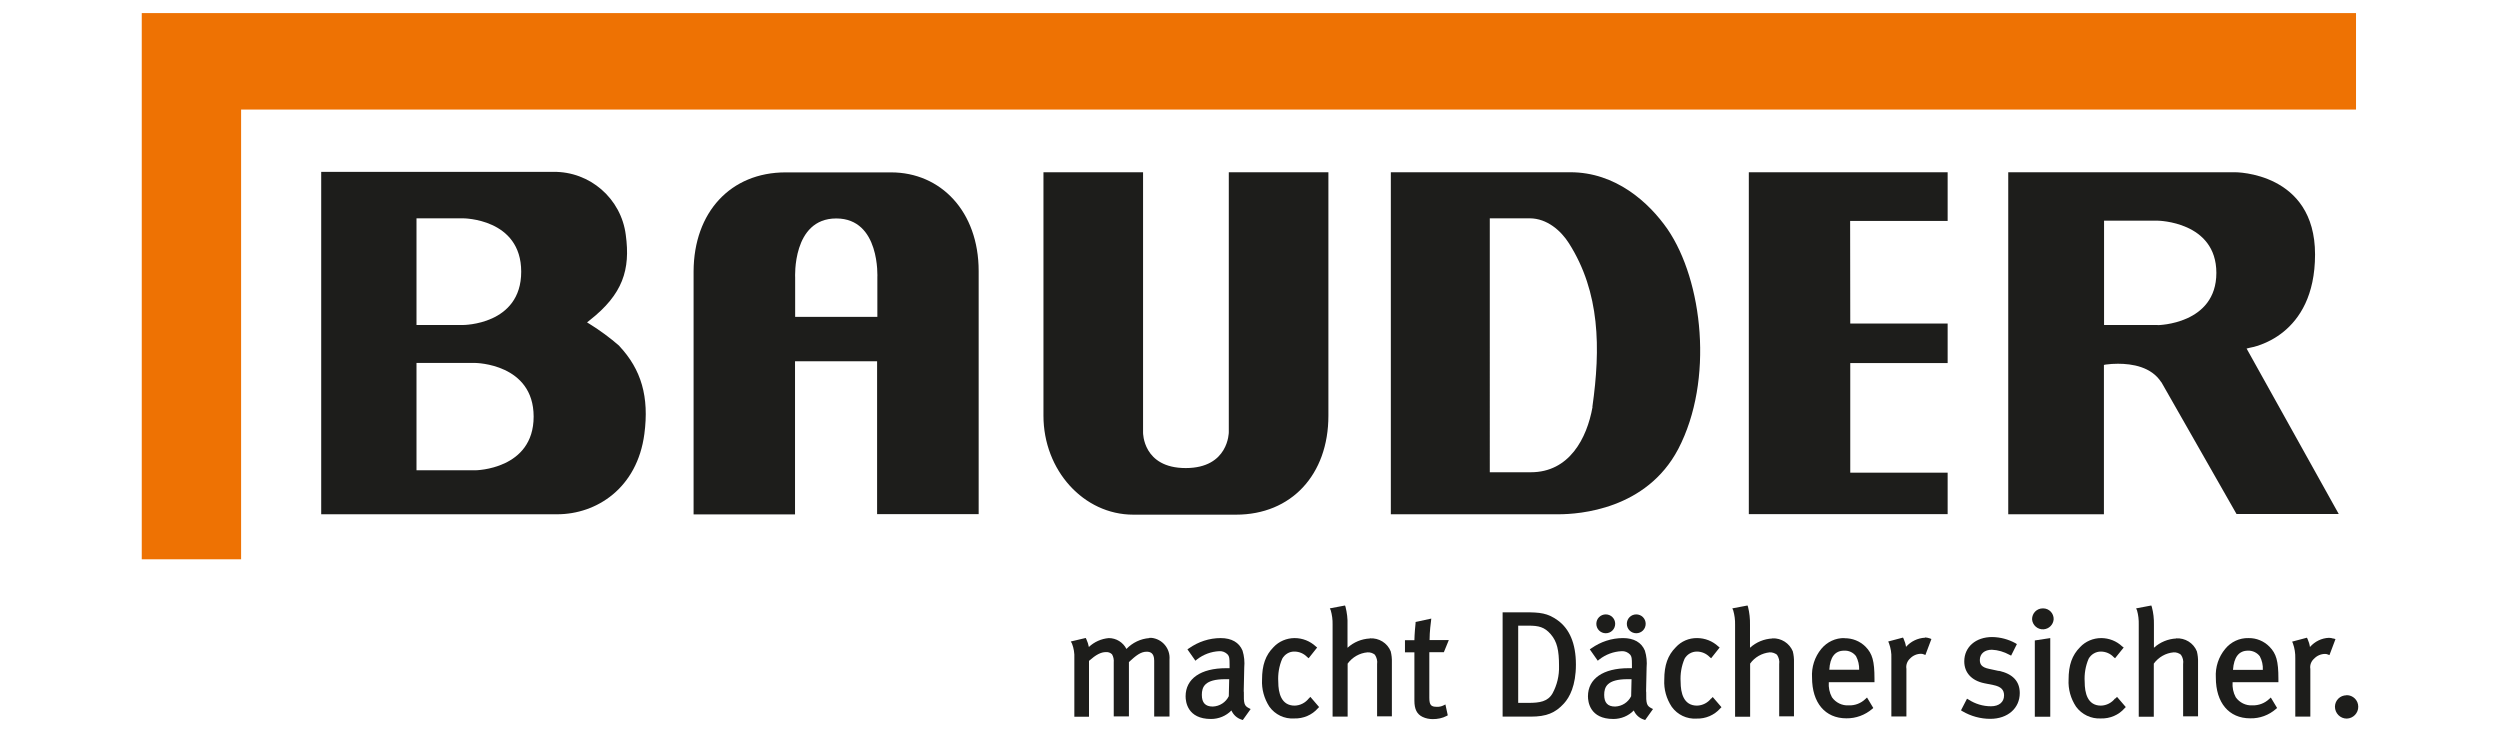
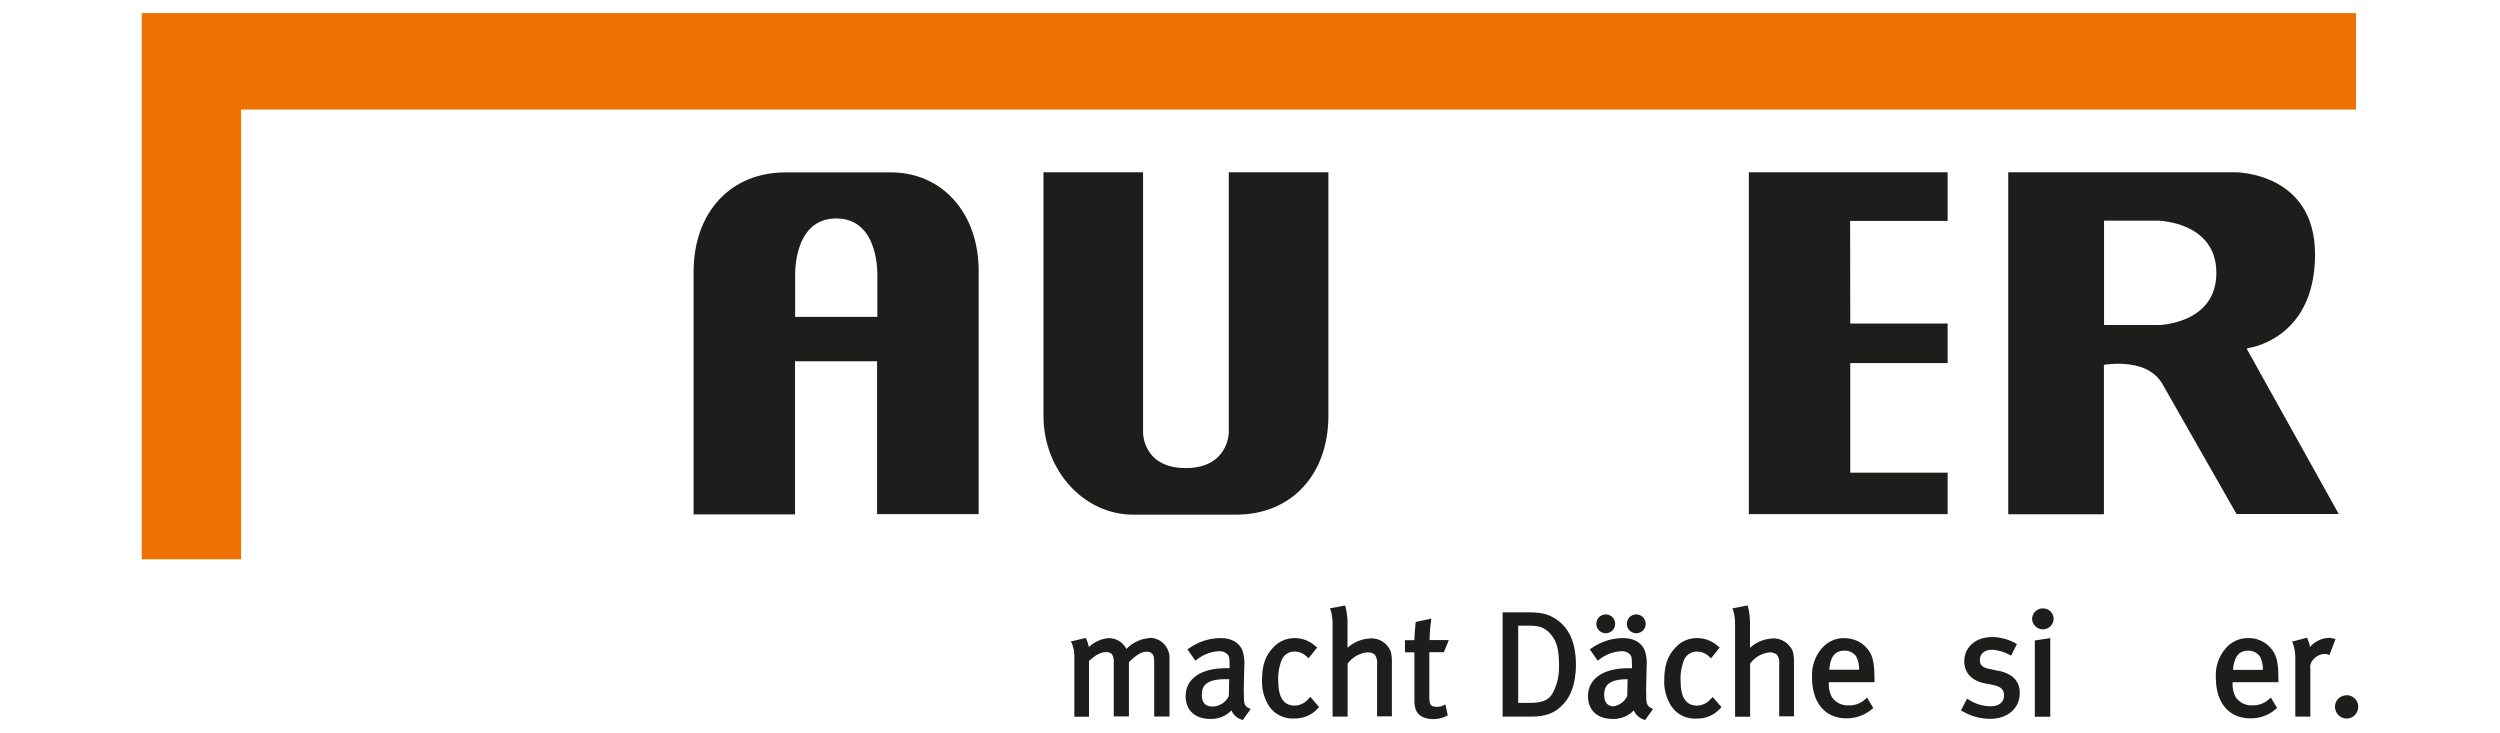
<svg xmlns="http://www.w3.org/2000/svg" id="Layer_7" data-name="Layer 7" width="191" height="56" viewBox="0 0 191 56">
  <defs>
    <style>
      .cls-1 {
        fill: #ee7203;
      }

      .cls-2 {
        fill: #1d1d1b;
      }
    </style>
  </defs>
  <path class="cls-2" d="M87.81,48.75c-.67,.05-1.29,.35-1.75,.83-.26-.51-.78-.83-1.35-.83-.57,.05-1.11,.29-1.52,.68-.04-.2-.1-.4-.19-.59l-.05-.1-1.14,.27,.09,.16c.14,.36,.2,.74,.18,1.12v4.47h1.12v-4.27c.53-.47,.91-.67,1.29-.67,.17-.02,.35,.05,.47,.17,.11,.19,.15,.41,.13,.63v4.11h1.16v-4.15c.53-.49,.9-.79,1.35-.79,.25,0,.58,.07,.58,.68v4.27h1.17v-4.35c.07-.84-.55-1.58-1.39-1.66-.05,0-.1,0-.15,0Z" />
  <path class="cls-2" d="M95.02,52.84l.04-1.84c.04-.43,0-.87-.13-1.29-.26-.63-.84-.96-1.67-.96-.87,0-1.71,.28-2.42,.78l-.12,.08,.61,.87,.12-.1c.49-.38,1.08-.6,1.7-.63,.24-.02,.48,.08,.65,.26,.12,.14,.14,.28,.14,.79v.25h-.26c-1.94,0-3.1,.8-3.1,2.15,0,.41,.14,1.73,1.94,1.73,.59,0,1.15-.23,1.56-.65,.15,.34,.43,.59,.78,.7l.09,.03,.6-.84-.14-.07c-.34-.18-.4-.32-.38-1.25Zm-2.37,1.14c-.56,0-.83-.29-.83-.89s.21-1.2,1.79-1.2h.3l-.03,1.3c-.23,.47-.7,.77-1.22,.79h0Z" />
  <path class="cls-2" d="M100,53.35c-.26,.34-.66,.55-1.09,.56-1.03,0-1.25-.98-1.25-1.81-.04-.6,.06-1.21,.3-1.77,.19-.34,.55-.56,.93-.55,.37,0,.72,.15,.98,.42l.11,.09,.65-.82-.1-.08c-.44-.41-1.02-.64-1.62-.64-.61,0-1.2,.25-1.61,.69-.61,.61-.88,1.37-.88,2.48-.04,.73,.16,1.45,.56,2.07,.44,.61,1.15,.95,1.9,.9,.69,.02,1.36-.26,1.81-.78l.09-.09-.67-.78-.12,.13Z" />
  <path class="cls-2" d="M104.66,48.78c-.63,.03-1.24,.28-1.71,.71v-1.75c.02-.46-.04-.93-.15-1.37l-.04-.11-1.16,.22,.07,.15c.1,.35,.15,.72,.14,1.09v7.03h1.15v-4.05c.36-.49,.91-.81,1.52-.86,.2-.01,.4,.05,.56,.18,.14,.21,.21,.47,.17,.72v3.99h1.13v-4.12c.01-.29-.02-.57-.09-.85-.26-.64-.9-1.03-1.59-.99Z" />
  <path class="cls-2" d="M110.31,49.83l.38-.93h-1.47c0-.66,.1-1.38,.11-1.45l.02-.19-1.2,.26v.09c-.02,.16-.08,.81-.09,1.3h-.72v.93h.72v3.69c0,.65,.19,1.03,.62,1.24,.25,.12,.52,.17,.79,.17,.36,0,.73-.07,1.05-.24l.09-.05-.18-.83-.16,.08c-.15,.07-.32,.11-.49,.1-.43,0-.58-.11-.58-.7v-3.47h1.11Z" />
  <path class="cls-2" d="M119.02,47.4c-.79-.57-1.36-.62-2.54-.62h-1.68v7.97h2.15c1.18,0,1.87-.27,2.54-1.01,.42-.46,.91-1.35,.91-2.97s-.5-2.73-1.38-3.37Zm.09,3.49c.02,.73-.15,1.45-.5,2.09-.36,.62-.97,.72-1.84,.72h-.78v-5.9h.78c.78,0,1.23,.1,1.71,.66s.63,1.21,.63,2.43Z" />
-   <path class="cls-2" d="M125.76,52.84l.04-1.84c.04-.43,0-.87-.13-1.29-.26-.63-.84-.96-1.67-.96-.87,0-1.71,.28-2.42,.78l-.12,.08,.61,.87,.12-.1c.49-.38,1.08-.6,1.7-.63,.24-.02,.48,.08,.65,.26,.12,.14,.14,.28,.14,.79v.25h-.26c-1.94,0-3.1,.8-3.1,2.15,0,.41,.14,1.73,1.94,1.73,.59,0,1.15-.23,1.56-.65,.15,.34,.43,.59,.78,.7l.09,.03,.6-.84-.14-.07c-.33-.18-.4-.32-.38-1.25Zm-2.37,1.14c-.56,0-.83-.29-.83-.89s.21-1.2,1.79-1.2h.3l-.03,1.3c-.23,.47-.7,.77-1.22,.79h0Z" />
+   <path class="cls-2" d="M125.76,52.84l.04-1.84c.04-.43,0-.87-.13-1.29-.26-.63-.84-.96-1.67-.96-.87,0-1.71,.28-2.42,.78l-.12,.08,.61,.87,.12-.1c.49-.38,1.08-.6,1.7-.63,.24-.02,.48,.08,.65,.26,.12,.14,.14,.28,.14,.79v.25h-.26c-1.94,0-3.1,.8-3.1,2.15,0,.41,.14,1.73,1.94,1.73,.59,0,1.15-.23,1.56-.65,.15,.34,.43,.59,.78,.7l.09,.03,.6-.84-.14-.07c-.33-.18-.4-.32-.38-1.25Zm-2.37,1.14c-.56,0-.83-.29-.83-.89s.21-1.2,1.79-1.2l-.03,1.3c-.23,.47-.7,.77-1.22,.79h0Z" />
  <path class="cls-2" d="M122.68,48.38c.4,0,.72-.32,.72-.72s-.32-.72-.72-.72-.72,.32-.72,.72,.32,.72,.72,.72Z" />
  <path class="cls-2" d="M125.01,48.38c.4,0,.72-.32,.72-.72s-.32-.72-.72-.72-.72,.32-.72,.72,.32,.72,.72,.72Z" />
  <path class="cls-2" d="M130.74,53.35c-.26,.34-.66,.55-1.09,.56-1.03,0-1.25-.98-1.25-1.81-.04-.6,.06-1.21,.3-1.77,.19-.34,.55-.55,.94-.55,.37,0,.72,.15,.98,.42l.11,.09,.65-.82-.1-.08c-.44-.41-1.02-.64-1.62-.64-.62-.01-1.21,.24-1.63,.7-.61,.61-.88,1.37-.88,2.48-.04,.73,.16,1.45,.57,2.07,.44,.61,1.15,.95,1.9,.9,.69,.02,1.35-.26,1.81-.78l.09-.09-.67-.78-.1,.12Z" />
  <path class="cls-2" d="M135.41,48.78c-.63,.03-1.24,.28-1.71,.71v-1.75c.01-.46-.04-.93-.15-1.37l-.04-.11-1.16,.22,.07,.16c.1,.35,.15,.72,.14,1.09v7.03h1.15v-4.06c.35-.49,.9-.8,1.49-.86,.2-.01,.4,.06,.56,.18,.14,.21,.21,.47,.17,.72v3.99h1.13v-4.12c.01-.29-.02-.57-.09-.85-.26-.62-.88-1.02-1.56-.99Z" />
  <path class="cls-2" d="M140.93,48.75c-.69-.02-1.34,.29-1.78,.82-.51,.62-.76,1.4-.71,2.2,0,1.92,1,3.11,2.62,3.11,.73,.01,1.43-.25,1.98-.72l.08-.07-.48-.8-.12,.11c-.34,.33-.8,.51-1.28,.49-.51,.03-.99-.21-1.28-.62-.19-.35-.27-.75-.24-1.15h3.49v-.26c0-1.35-.16-1.92-.68-2.45-.43-.43-1.01-.66-1.62-.65Zm-.04,.96c.36-.02,.7,.14,.91,.42,.17,.32,.25,.68,.24,1.04h-2.28c.05-.97,.44-1.46,1.13-1.46Z" />
-   <path class="cls-2" d="M147.07,48.72c-.56,.03-1.08,.28-1.45,.7-.03-.21-.09-.41-.18-.61l-.05-.1-1.13,.3,.06,.14c.13,.36,.2,.75,.18,1.14v4.45h1.15v-3.64c-.05-.29,.06-.59,.28-.79,.22-.23,.52-.36,.84-.36,.07,0,.13,.01,.2,.04l.13,.05,.46-1.22-.13-.05c-.11-.04-.23-.06-.35-.07Z" />
  <path class="cls-2" d="M152.7,51.26l-.74-.16c-.58-.12-.7-.36-.7-.68,0-.47,.36-.78,.92-.78,.47,.02,.93,.16,1.35,.39l.12,.06,.44-.88-.11-.07c-.55-.3-1.15-.46-1.78-.47-1.25,0-2.13,.76-2.13,1.86,0,.86,.56,1.47,1.53,1.67l.7,.14c.58,.12,.81,.36,.81,.79,0,.51-.38,.83-1,.83-.61,0-1.2-.18-1.71-.51l-.12-.07-.46,.89,.11,.07c.65,.38,1.38,.58,2.13,.58,1.33,0,2.25-.81,2.25-1.97,0-.9-.54-1.47-1.6-1.7Z" />
  <polygon class="cls-2" points="155.46 54.76 156.64 54.76 156.64 48.75 155.46 48.93 155.46 54.76" />
  <path class="cls-2" d="M156.07,46.48c-.46,0-.82,.37-.82,.83,.03,.45,.42,.8,.88,.77,.41-.03,.74-.35,.77-.77,.01-.45-.34-.82-.79-.83-.01,0-.02,0-.03,0Z" />
-   <path class="cls-2" d="M161.6,53.35c-.26,.34-.66,.55-1.09,.56-1.03,0-1.24-.98-1.24-1.81-.04-.6,.06-1.21,.3-1.77,.19-.34,.55-.55,.93-.55,.37,0,.73,.15,.98,.42l.11,.09,.66-.82-.11-.08c-.43-.41-1.01-.64-1.61-.64-.61,0-1.2,.25-1.61,.69-.61,.61-.88,1.37-.88,2.48-.04,.73,.16,1.45,.57,2.07,.44,.6,1.15,.94,1.9,.9,.69,.02,1.36-.26,1.81-.78l.09-.09-.67-.78-.12,.13Z" />
-   <path class="cls-2" d="M166.27,48.78c-.63,.03-1.24,.28-1.71,.71v-1.75c.01-.46-.04-.93-.16-1.37l-.04-.11-1.16,.22,.07,.16c.1,.35,.14,.72,.13,1.09v7.03h1.15v-4.06c.36-.49,.91-.81,1.52-.86,.2-.01,.4,.06,.55,.18,.15,.21,.21,.47,.17,.72v3.99h1.14v-4.12c.01-.29-.02-.57-.09-.85-.26-.64-.9-1.03-1.59-.99Z" />
  <path class="cls-2" d="M171.79,48.75c-.69-.02-1.35,.29-1.78,.82-.51,.61-.77,1.4-.72,2.2,0,1.92,1,3.11,2.62,3.11,.73,.02,1.43-.24,1.98-.72l.08-.07-.48-.8-.12,.11c-.35,.33-.8,.5-1.28,.49-.51,.03-.99-.21-1.28-.62-.19-.35-.27-.75-.24-1.15h3.5v-.26c0-1.35-.16-1.92-.68-2.45-.42-.43-1-.67-1.59-.66Zm-.04,.96c.35-.01,.69,.15,.9,.43,.17,.32,.25,.68,.23,1.04h-2.28c.07-.98,.45-1.47,1.15-1.47Z" />
  <path class="cls-2" d="M178.27,48.79c-.11-.04-.23-.06-.34-.06-.56,.02-1.08,.28-1.45,.7-.03-.21-.09-.41-.18-.61l-.05-.1-1.13,.3,.06,.14c.13,.36,.19,.75,.18,1.14v4.45h1.15v-3.64c-.05-.29,.06-.59,.29-.79,.22-.23,.52-.36,.84-.36,.07,0,.13,.01,.2,.04l.13,.05,.46-1.22-.14-.05Z" />
  <path class="cls-2" d="M179.27,53.12c-.48,0-.87,.38-.88,.86,0,0,0,0,0,.01,0,.5,.4,.91,.9,.91,.49-.01,.89-.42,.88-.91,0-.49-.4-.88-.88-.88,0,0-.01,0-.02,0Z" />
  <polygon class="cls-1" points="180 1 10.83 1 10.83 42.73 18.42 42.73 18.42 8.37 180 8.37 180 1" />
  <polygon class="cls-2" points="148.8 27.74 148.8 24.72 141.36 24.72 141.35 16.88 148.8 16.88 148.8 13.16 133.61 13.16 133.61 39.28 148.8 39.28 148.8 36.11 141.36 36.11 141.36 27.74 148.8 27.74" />
  <path class="cls-2" d="M165.13,29.2l5.74,10.07h7.81l-7.04-12.64,.24-.06c.21-.04,4.99-.83,4.99-7.13s-6.1-6.28-6.1-6.28h-17.34v26.13h7.31v-11.41l.15-.03c.3-.04,.61-.06,.92-.06,1.09,0,2.55,.23,3.31,1.41Zm-.28-4.37h-4.1v-7.97h4.1s4.48,.05,4.48,3.99-4.48,3.99-4.48,3.99Z" />
-   <path class="cls-2" d="M119.98,13.16h-13.72v26.13h12.82c1.57,0,6.71-.36,9.14-4.99,2.74-5.25,1.87-12.86-.82-16.79-1.43-2.06-3.97-4.35-7.42-4.35Zm1.69,17.93c-.43,2.42-1.79,4.99-4.71,4.99h-3.14V16.68h3.05c1.33,0,2.4,.96,3,1.91,2.38,3.75,2.42,8.02,1.79,12.48v.02Z" />
-   <path class="cls-2" d="M47.31,26.42c-.7-.61-1.46-1.17-2.25-1.66l-.21-.13,.2-.16c2.54-1.99,3.12-3.87,2.76-6.52-.35-2.78-2.74-4.86-5.54-4.82H24.54v26.16h18.03c3.02,0,6.12-2.01,6.66-6.14,.37-2.82-.22-4.91-1.92-6.72Zm-11.94-1.59h-3.55v-8.15h3.56s4.44,0,4.44,4.08-4.45,4.07-4.45,4.07Zm.96,11.1h-4.51v-8.2h4.51s4.44,.05,4.44,4.1-4.44,4.1-4.44,4.1Z" />
  <path class="cls-2" d="M74.77,39.28V20.71c0-4.56-2.9-7.54-6.69-7.54h-8.06c-4.2,0-7.01,3.04-7.03,7.56v18.57h7.75v-11.7h6.27v11.68h7.75Zm-7.74-18.07v3h-6.28v-3s-.24-4.52,3.14-4.52,3.14,4.52,3.14,4.52Z" />
  <path class="cls-2" d="M93.88,33.03V13.16h7.61V31.76c0,4.51-2.84,7.56-7.05,7.56h-7.86c-3.79,0-6.86-3.39-6.86-7.56V13.16h7.61v19.89s-.03,2.71,3.26,2.71,3.29-2.74,3.29-2.74Z" />
</svg>